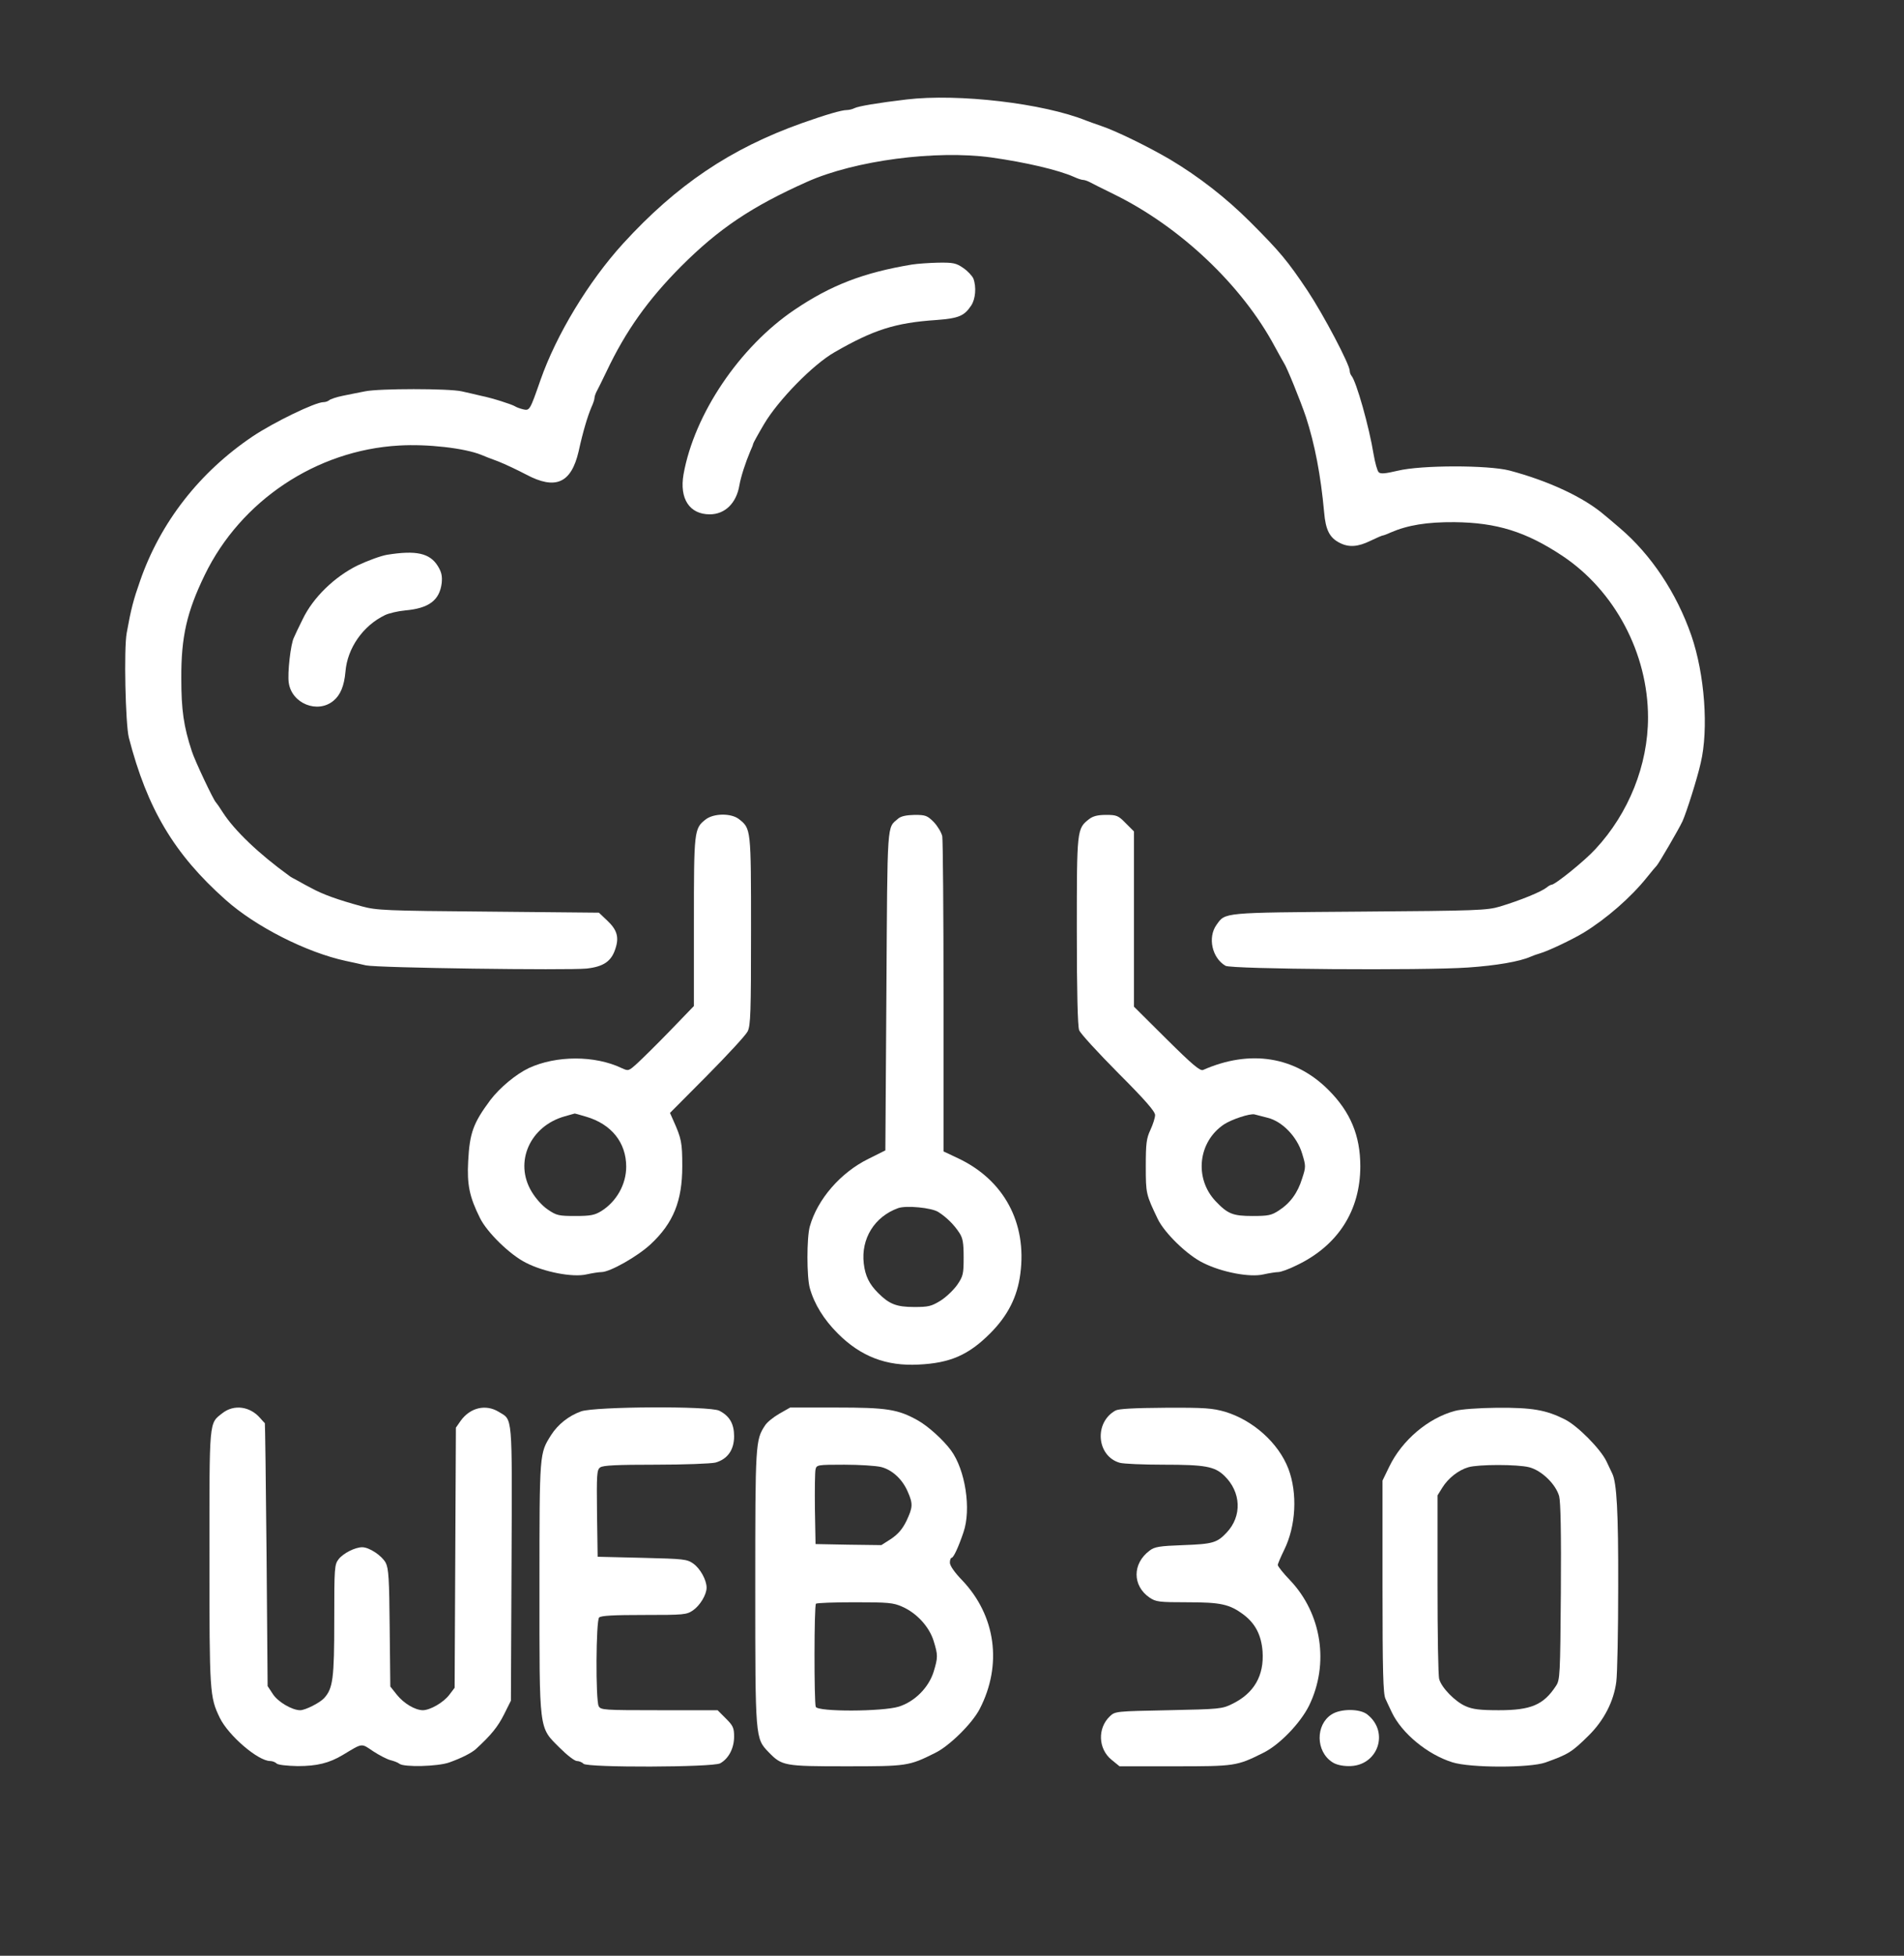
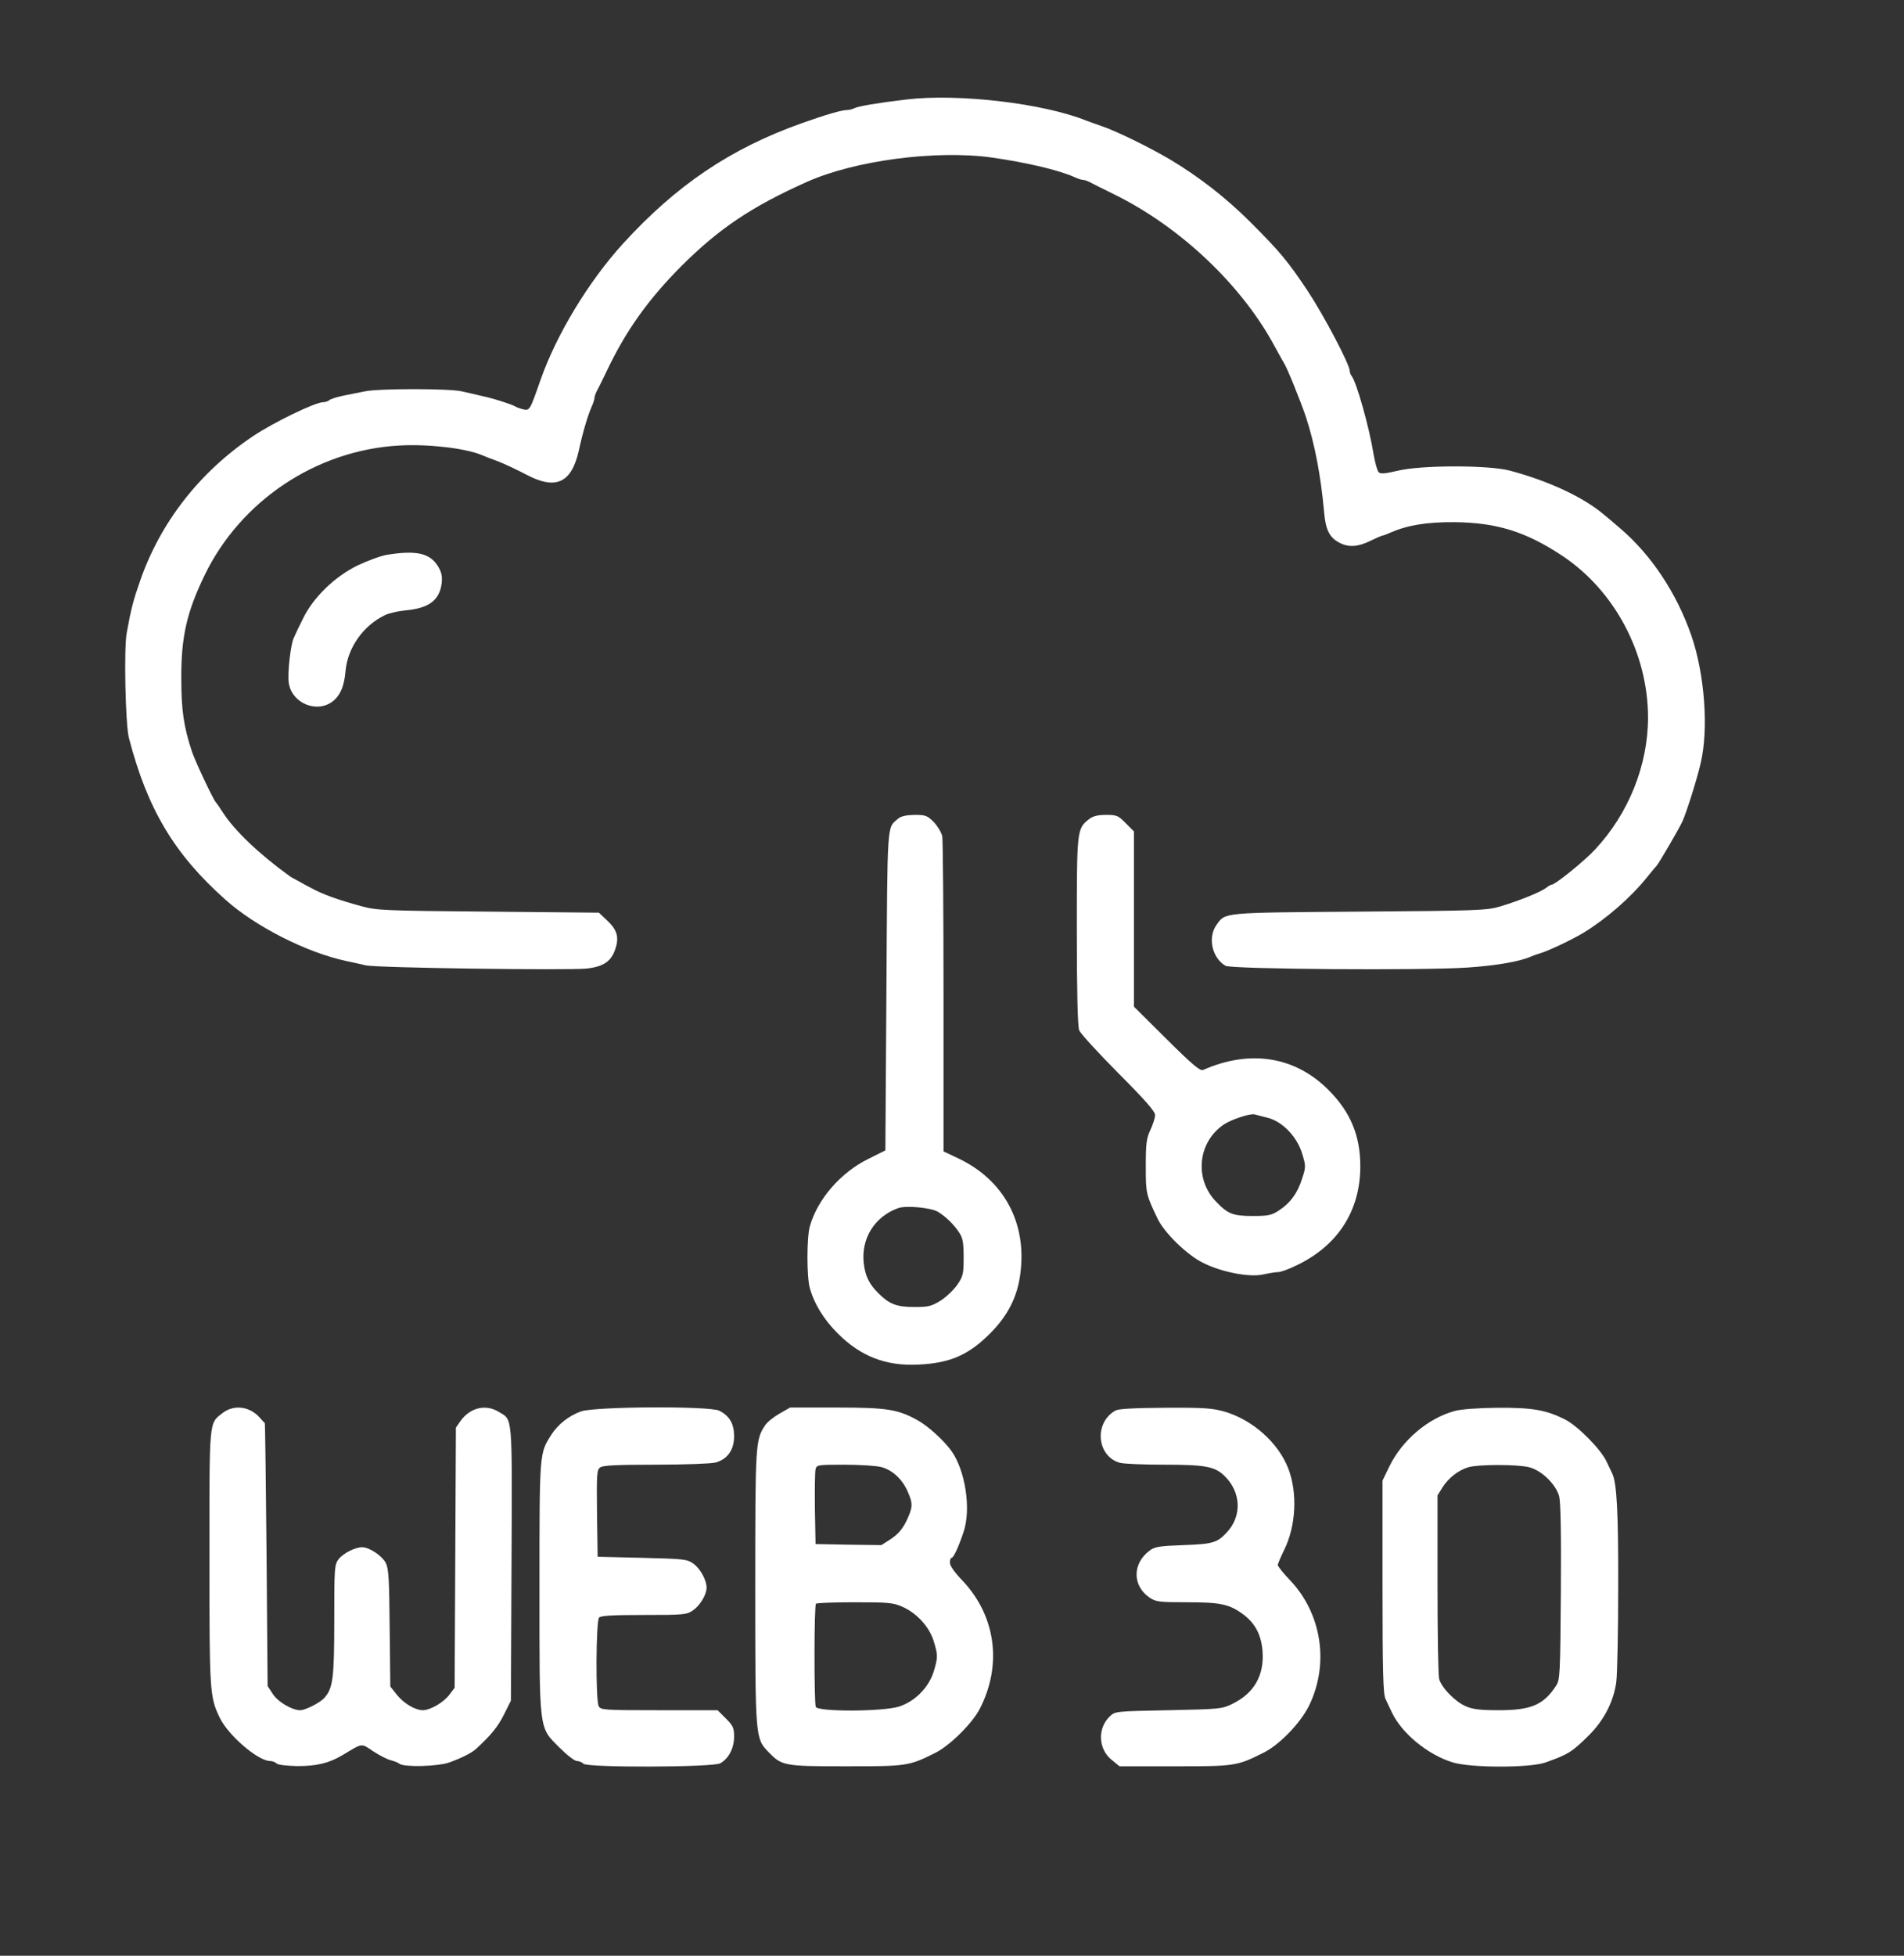
<svg xmlns="http://www.w3.org/2000/svg" version="1.0" width="900pt" height="924pt" viewBox="0 0 900 924" preserveAspectRatio="xMidYMid meet">
  <rect x="0" y="0" width="900" height="924" fill="#333333" stroke="none" />
  <g transform="translate(0,924) scale(0.1,-0.1)" fill="#ffffff" stroke="none">
    <path d="M4285 8770 c-136 -16 -229 -32 -246 -41 -10 -5 -26 -9 -37 -9 -24 0 -99 -22 -212 -62 -337 -120 -592 -292 -845 -569 -163 -179 -315 -430 -390 -644 -50 -143 -51 -146 -82 -139 -16 4 -32 10 -38 14 -14 9 -106 39 -161 50 -24 6 -65 15 -91 21 -61 14 -392 14 -458 0 -27 -5 -75 -15 -105 -21 -30 -6 -59 -16 -64 -21 -6 -5 -18 -9 -27 -9 -39 0 -235 -95 -335 -162 -251 -169 -436 -406 -532 -683 -31 -88 -43 -133 -63 -245 -14 -74 -6 -431 10 -495 87 -336 214 -550 457 -766 142 -127 383 -249 569 -289 28 -6 70 -15 95 -21 56 -12 951 -24 1043 -15 80 9 117 34 136 94 18 54 8 89 -39 133 l-39 37 -523 5 c-488 4 -528 6 -598 25 -113 31 -184 56 -240 87 -14 7 -40 21 -59 32 -19 10 -40 21 -45 26 -141 102 -257 212 -313 299 -15 24 -30 45 -33 48 -11 10 -99 196 -113 240 -39 118 -50 196 -50 345 -1 196 26 314 111 489 170 350 527 589 918 611 134 8 310 -12 389 -44 11 -5 47 -19 80 -31 33 -13 92 -41 132 -62 139 -74 213 -41 248 109 21 96 43 168 61 210 8 17 14 36 14 42 0 6 4 19 9 29 5 9 27 53 48 97 91 192 196 339 352 496 179 179 334 283 596 400 226 101 609 151 871 115 163 -23 317 -59 391 -92 17 -8 36 -14 42 -14 6 0 19 -4 29 -9 9 -5 63 -32 118 -59 312 -153 604 -429 759 -718 21 -38 40 -73 44 -79 13 -18 78 -178 104 -255 42 -129 70 -275 86 -450 7 -84 26 -121 74 -145 43 -22 86 -19 145 10 29 14 55 25 58 25 3 0 20 6 37 14 81 35 172 50 302 49 200 -2 338 -45 510 -159 248 -165 405 -461 405 -764 0 -224 -91 -452 -248 -621 -50 -55 -191 -169 -208 -169 -4 0 -15 -6 -23 -13 -25 -20 -122 -60 -221 -90 -61 -18 -105 -20 -664 -24 -654 -5 -633 -3 -676 -63 -42 -59 -21 -156 43 -193 28 -16 934 -23 1147 -8 132 9 243 28 295 51 11 5 31 12 45 16 38 11 148 63 205 97 108 66 224 167 300 262 22 28 43 52 46 55 9 9 105 173 122 210 19 42 70 203 86 275 38 160 19 419 -44 602 -70 202 -191 383 -338 508 -33 28 -64 55 -71 60 -98 85 -266 163 -451 212 -102 26 -417 26 -528 -1 -60 -14 -81 -16 -90 -7 -7 7 -17 44 -24 84 -21 130 -82 346 -105 372 -4 5 -8 15 -8 23 0 30 -124 265 -199 378 -95 142 -131 185 -271 325 -114 114 -244 215 -380 296 -99 58 -253 134 -325 158 -27 9 -59 21 -70 25 -203 82 -605 129 -850 100z" />
-     <path d="M4310 7990 c-228 -38 -382 -97 -555 -214 -259 -175 -473 -492 -524 -777 -20 -115 28 -189 124 -189 72 0 126 53 140 137 7 41 29 108 51 160 8 17 14 33 14 36 0 3 23 45 52 94 67 113 231 281 333 339 184 106 287 139 480 152 107 8 133 19 166 69 20 30 25 87 10 127 -6 13 -27 36 -48 50 -33 23 -47 26 -118 25 -44 -1 -100 -5 -125 -9z" />
    <path d="M1830 6619 c-30 -5 -92 -28 -139 -50 -110 -54 -211 -152 -260 -254 -19 -38 -38 -78 -42 -88 -15 -29 -31 -169 -24 -213 14 -98 136 -147 211 -85 33 27 51 70 57 138 9 111 83 217 187 267 19 9 62 19 95 22 113 10 163 48 173 130 3 33 -1 51 -18 79 -38 62 -103 76 -240 54z" />
-     <path d="M3335 5368 c-54 -42 -55 -54 -55 -484 l0 -397 -112 -116 c-62 -64 -132 -133 -155 -154 -42 -38 -42 -38 -75 -23 -126 60 -308 60 -438 0 -61 -29 -137 -92 -182 -151 -81 -109 -98 -155 -105 -289 -6 -111 6 -169 56 -269 33 -67 141 -173 217 -211 86 -44 221 -70 286 -55 27 6 59 11 71 11 40 0 171 74 233 132 107 100 149 204 149 368 0 113 -4 131 -43 218 l-15 34 175 176 c97 98 183 191 192 209 14 28 16 89 16 476 0 483 0 482 -57 527 -37 29 -120 28 -158 -2z m-564 -1404 c119 -35 189 -122 189 -236 0 -84 -46 -165 -118 -210 -31 -19 -51 -23 -122 -23 -78 0 -89 2 -130 30 -27 18 -58 53 -77 85 -84 139 -8 310 157 356 25 7 45 13 46 13 0 1 25 -6 55 -15z" />
    <path d="M4245 5372 c-53 -46 -50 1 -55 -811 l-5 -756 -80 -40 c-132 -65 -241 -191 -277 -319 -15 -53 -15 -239 0 -292 21 -75 66 -148 132 -214 109 -109 229 -155 382 -147 149 7 236 45 338 147 83 83 129 172 143 282 32 241 -78 444 -295 546 l-68 32 0 729 c0 401 -3 743 -6 760 -4 18 -22 48 -40 67 -31 31 -39 34 -91 34 -40 -1 -64 -6 -78 -18z m190 -1858 c38 -24 75 -60 100 -99 16 -24 20 -47 20 -115 0 -78 -2 -89 -30 -130 -17 -24 -52 -58 -79 -75 -44 -27 -58 -30 -125 -30 -84 0 -118 14 -170 66 -42 42 -61 80 -68 139 -14 118 51 222 162 262 38 14 159 2 190 -18z" />
    <path d="M5148 5370 c-58 -45 -58 -49 -58 -528 0 -287 4 -450 11 -469 5 -15 89 -106 185 -203 125 -125 174 -181 174 -198 0 -13 -10 -44 -22 -70 -19 -40 -22 -65 -22 -172 0 -130 1 -133 57 -250 32 -66 140 -171 215 -207 88 -44 220 -69 284 -54 27 6 59 11 70 11 12 0 51 14 87 32 195 93 301 258 301 468 0 145 -47 257 -150 360 -158 159 -371 193 -593 95 -14 -6 -49 23 -173 146 l-154 153 0 414 0 414 -39 39 c-35 36 -43 39 -93 39 -40 0 -62 -6 -80 -20z m844 -1411 c69 -17 139 -89 163 -169 18 -59 18 -63 0 -118 -21 -68 -56 -116 -110 -151 -35 -23 -50 -26 -125 -26 -93 0 -117 10 -174 70 -102 108 -83 281 40 363 37 24 122 52 144 47 8 -2 36 -9 62 -16z" />
    <path d="M1052 2564 c-65 -51 -62 -23 -62 -683 0 -637 1 -658 49 -757 41 -84 181 -204 238 -204 10 0 24 -5 31 -12 6 -6 47 -11 99 -12 91 0 149 14 214 53 95 57 85 56 143 17 29 -19 66 -38 82 -42 16 -4 35 -11 42 -17 22 -17 181 -13 235 6 59 21 106 45 127 64 73 67 103 105 132 162 l33 66 3 649 c3 717 6 675 -61 716 -61 37 -134 20 -179 -42 l-23 -33 -3 -614 -3 -615 -25 -33 c-28 -37 -91 -73 -126 -73 -37 1 -89 32 -122 73 l-31 39 -3 276 c-2 235 -5 282 -19 309 -18 33 -77 73 -111 73 -33 0 -89 -28 -111 -56 -20 -26 -21 -38 -21 -289 0 -275 -6 -322 -48 -368 -20 -22 -89 -57 -113 -57 -38 0 -105 39 -129 76 l-25 38 -5 620 c-3 342 -7 621 -8 622 -1 1 -11 11 -22 24 -48 56 -124 66 -178 24z" />
    <path d="M2747 2572 c-59 -21 -110 -62 -142 -112 -55 -88 -55 -78 -55 -713 0 -695 -4 -665 95 -764 35 -35 71 -63 82 -63 10 0 25 -6 31 -13 20 -19 609 -17 646 2 40 22 66 71 66 126 0 42 -5 52 -39 86 l-39 39 -275 0 c-263 0 -277 1 -287 19 -15 29 -13 404 2 419 9 9 70 12 212 12 190 0 201 1 232 22 33 23 64 74 64 107 0 36 -30 90 -62 113 -31 22 -43 23 -243 28 l-210 5 -3 205 c-2 184 -1 206 15 217 12 10 82 13 262 13 137 0 262 5 283 10 57 16 88 60 88 124 0 59 -21 96 -70 121 -45 23 -586 20 -653 -3z" />
    <path d="M3684 2561 c-28 -16 -59 -41 -68 -56 -45 -68 -46 -85 -46 -765 0 -713 0 -713 63 -778 63 -65 73 -67 367 -67 287 0 296 1 420 63 68 33 176 140 211 208 108 209 76 441 -83 608 -36 37 -58 69 -58 83 0 13 4 23 8 23 9 0 32 49 56 120 38 109 9 296 -59 388 -37 50 -108 114 -156 141 -95 53 -146 61 -387 61 l-217 0 -51 -29z m481 -252 c52 -13 101 -58 126 -117 25 -57 24 -73 -6 -137 -19 -39 -39 -62 -72 -85 l-47 -30 -156 2 -155 3 -3 165 c-1 91 0 175 3 188 5 21 9 22 136 22 71 0 150 -5 174 -11z m100 -660 c68 -30 127 -94 148 -161 21 -68 21 -78 0 -147 -24 -75 -89 -140 -164 -164 -78 -24 -384 -25 -393 -1 -8 21 -8 479 1 487 3 4 86 7 183 7 159 0 182 -2 225 -21z" />
    <path d="M5273 2576 c-103 -57 -89 -216 20 -247 18 -5 111 -9 207 -9 196 0 241 -8 287 -52 80 -77 85 -191 11 -269 -45 -48 -66 -54 -205 -59 -113 -4 -136 -8 -159 -26 -82 -61 -82 -166 0 -222 30 -20 44 -22 179 -22 158 0 199 -9 266 -59 55 -42 83 -96 89 -173 8 -114 -40 -198 -143 -248 -48 -24 -60 -25 -302 -30 -249 -5 -252 -5 -277 -29 -59 -56 -55 -154 8 -205 l38 -31 261 0 c284 0 293 1 417 63 77 37 177 141 218 224 96 197 60 434 -90 592 -32 33 -58 66 -58 72 0 6 14 38 30 71 56 113 64 268 20 384 -47 122 -167 229 -299 269 -60 17 -95 20 -282 19 -150 -1 -221 -5 -236 -13z" />
    <path d="M6877 2574 c-127 -34 -250 -139 -310 -263 l-32 -66 0 -501 c0 -401 3 -507 14 -530 7 -16 21 -45 30 -64 47 -99 168 -199 286 -236 85 -27 366 -27 440 -1 109 39 125 49 204 127 73 72 119 162 131 254 5 39 9 242 9 451 1 354 -7 490 -28 533 -4 9 -17 35 -27 57 -28 59 -137 169 -197 199 -90 45 -154 56 -320 55 -90 -1 -172 -7 -200 -15z m351 -266 c59 -15 126 -80 142 -137 7 -28 10 -175 8 -454 -3 -390 -4 -414 -23 -442 -59 -90 -118 -115 -270 -115 -88 0 -123 4 -157 19 -49 21 -114 87 -125 128 -5 16 -8 217 -8 448 l0 420 23 37 c28 45 77 83 123 96 48 14 231 14 287 0z" />
-     <path d="M6294 1140 c-76 -49 -75 -174 3 -225 17 -12 47 -19 78 -19 137 -2 195 160 88 244 -35 28 -126 28 -169 0z" />
  </g>
</svg>